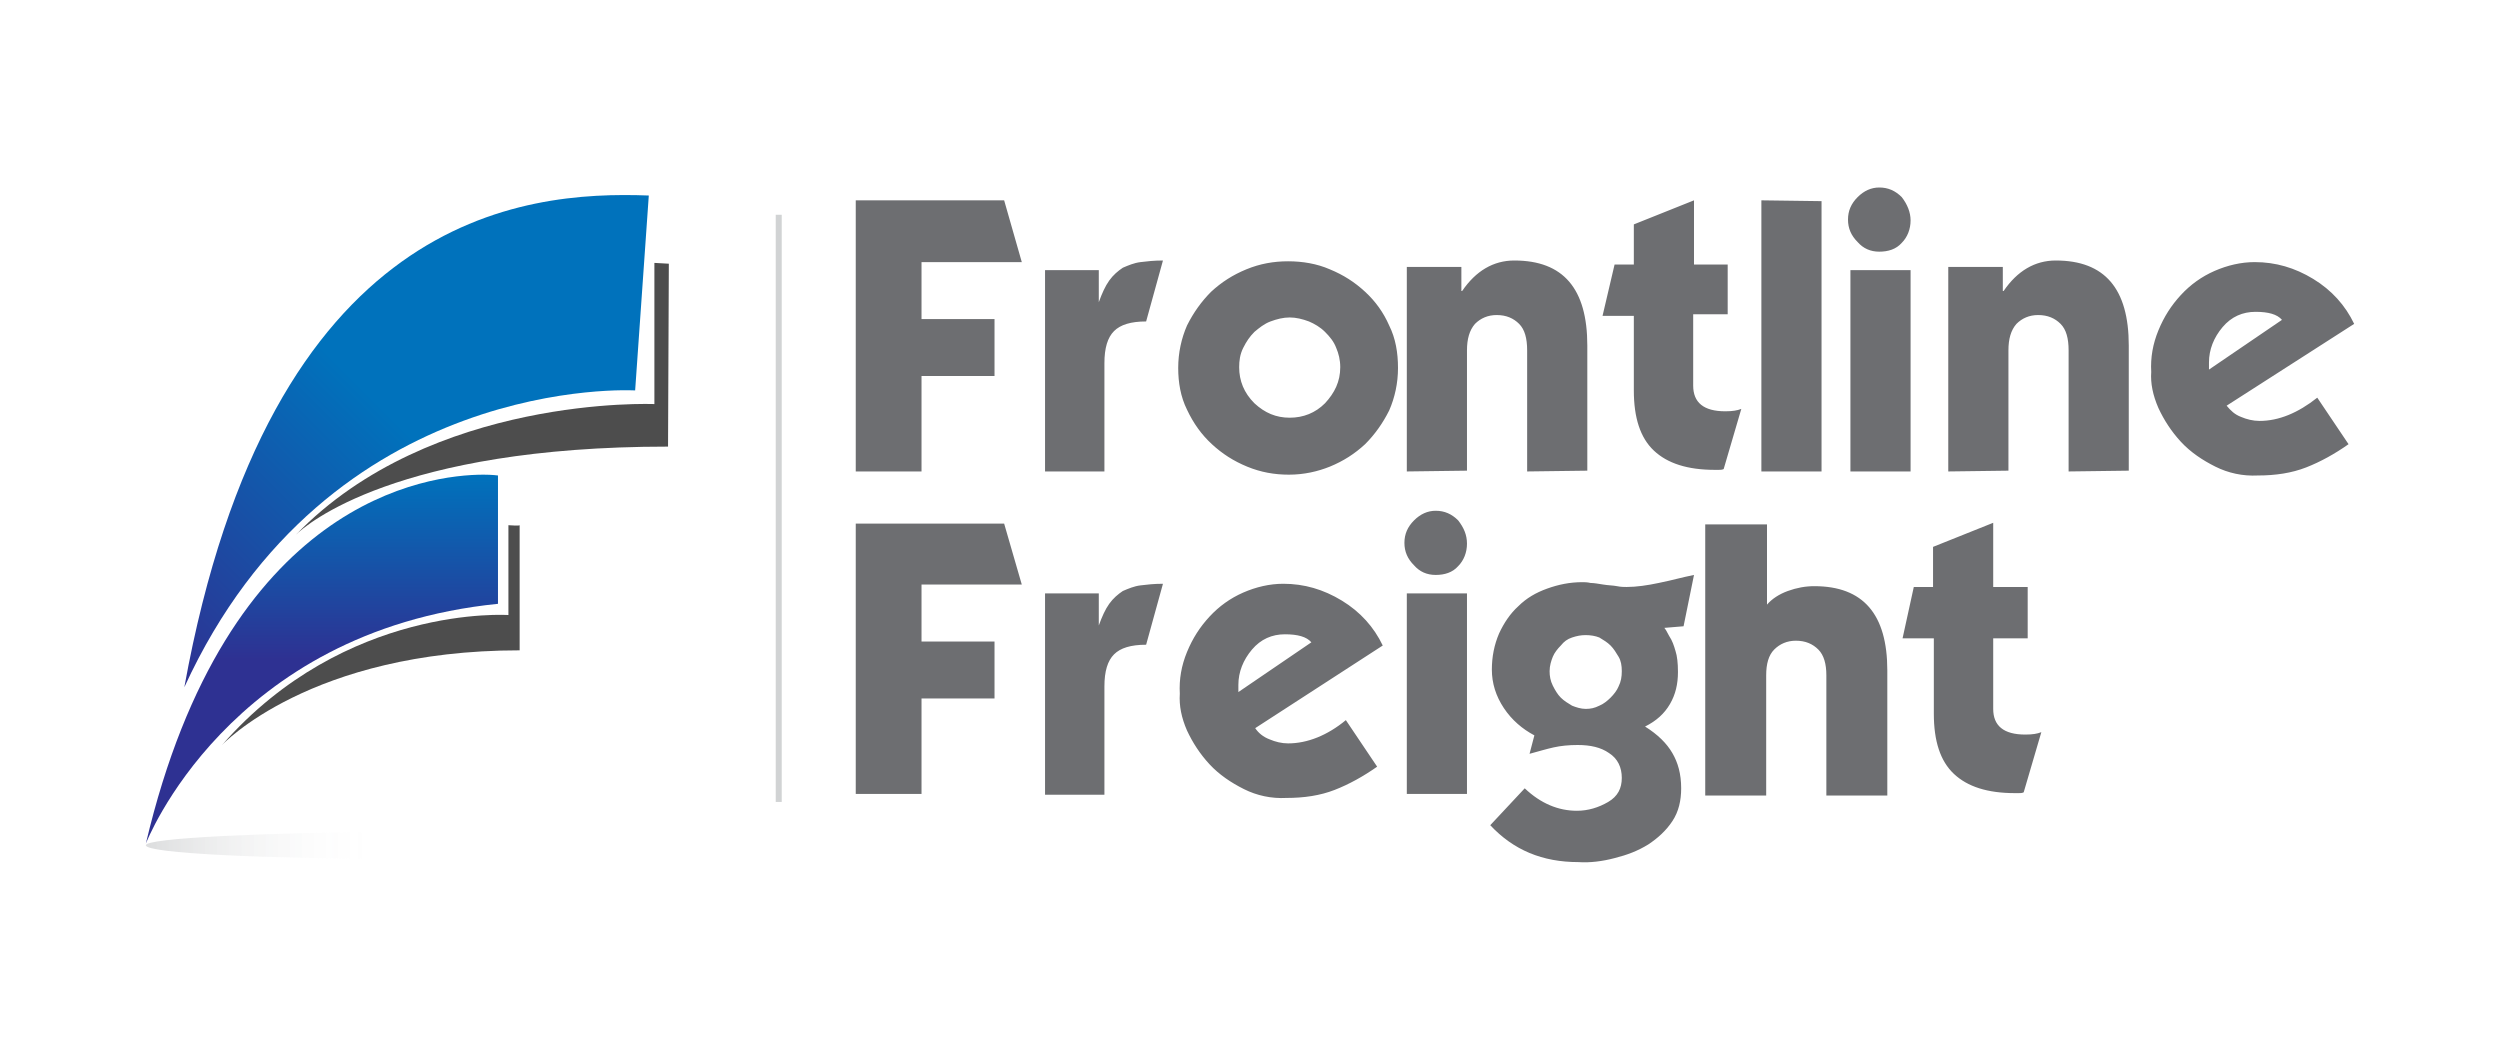
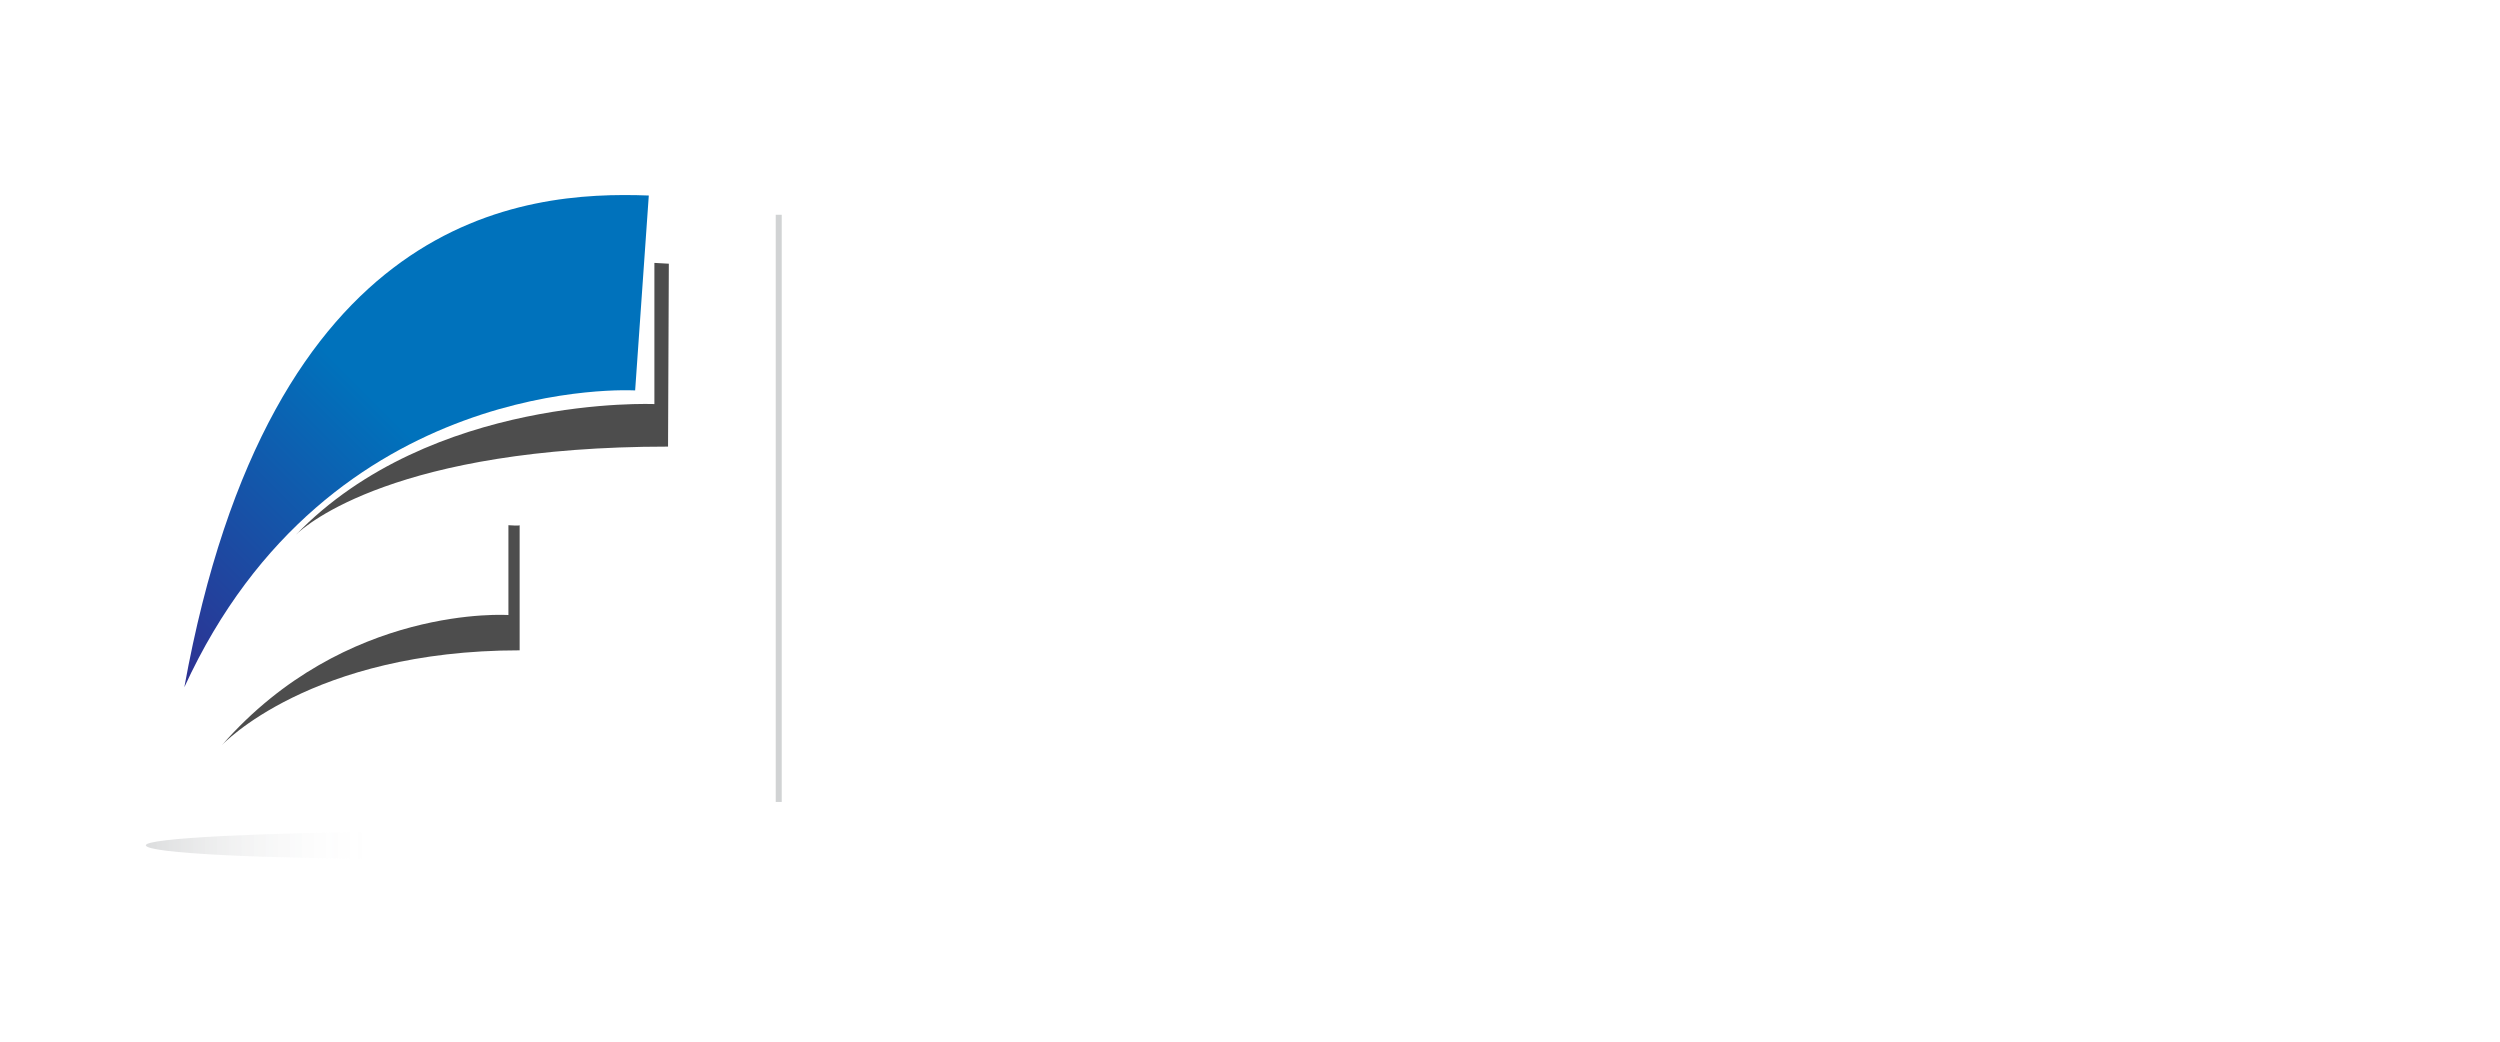
<svg xmlns="http://www.w3.org/2000/svg" width="120" height="50" viewBox="0 0 120 50" fill="none">
-   <path fill-rule="evenodd" clip-rule="evenodd" d="M44.233 30.793H47.737V33.527H44.233V38.109H41.076V25.133H48.199L49.046 28.059H44.233V30.793ZM50.085 38.147H53.012V32.949C53.012 32.218 53.166 31.717 53.474 31.409C53.782 31.101 54.282 30.947 55.014 30.947L55.822 28.021C55.399 28.021 55.052 28.059 54.744 28.098C54.436 28.136 54.167 28.252 53.897 28.367C53.666 28.521 53.435 28.714 53.243 28.983C53.05 29.253 52.896 29.599 52.742 30.023V28.483H50.162V38.147H50.085ZM60.25 34.951C60.404 35.182 60.635 35.375 60.943 35.49C61.213 35.606 61.521 35.683 61.829 35.683C62.753 35.683 63.716 35.298 64.601 34.566L66.103 36.8C65.448 37.261 64.755 37.647 64.062 37.916C63.369 38.186 62.599 38.301 61.752 38.301C61.02 38.34 60.327 38.186 59.711 37.878C59.095 37.57 58.518 37.184 58.056 36.684C57.593 36.183 57.247 35.644 56.977 35.067C56.708 34.451 56.593 33.873 56.631 33.296C56.593 32.603 56.708 31.948 56.977 31.294C57.247 30.639 57.593 30.1 58.056 29.599C58.518 29.099 59.057 28.714 59.673 28.444C60.289 28.175 60.943 28.021 61.598 28.021C62.599 28.021 63.523 28.29 64.409 28.829C65.294 29.368 65.949 30.1 66.372 30.985L60.25 34.951ZM62.946 30.831C62.715 30.562 62.291 30.446 61.675 30.446C61.059 30.446 60.52 30.677 60.096 31.178C59.673 31.678 59.442 32.256 59.442 32.872V33.219L62.946 30.831ZM70.415 38.109H67.527V28.483H70.415V38.109ZM70.415 26.096C70.415 26.519 70.261 26.904 69.992 27.174C69.722 27.482 69.337 27.597 68.914 27.597C68.49 27.597 68.144 27.443 67.874 27.135C67.566 26.827 67.412 26.481 67.412 26.057C67.412 25.634 67.566 25.287 67.874 24.979C68.182 24.671 68.528 24.517 68.914 24.517C69.337 24.517 69.684 24.671 69.992 24.979C70.261 25.326 70.415 25.672 70.415 26.096ZM80.811 30.061L79.887 30.138C79.925 30.177 80.003 30.292 80.118 30.523C80.272 30.754 80.349 30.985 80.426 31.255C80.503 31.486 80.542 31.832 80.542 32.256C80.542 32.834 80.426 33.334 80.157 33.796C79.887 34.258 79.502 34.605 78.963 34.874C79.579 35.259 80.003 35.683 80.272 36.145C80.542 36.607 80.696 37.146 80.696 37.839C80.696 38.417 80.58 38.956 80.272 39.418C79.964 39.88 79.579 40.226 79.117 40.534C78.616 40.842 78.116 41.035 77.5 41.189C76.922 41.343 76.306 41.42 75.767 41.381C74.034 41.381 72.648 40.804 71.532 39.61L73.187 37.839C73.957 38.571 74.805 38.917 75.69 38.917C76.229 38.917 76.73 38.763 77.192 38.494C77.654 38.224 77.846 37.839 77.846 37.339C77.846 36.838 77.654 36.414 77.23 36.145C76.845 35.875 76.345 35.76 75.729 35.76C75.305 35.76 74.92 35.798 74.574 35.875C74.227 35.952 73.842 36.068 73.418 36.183L73.65 35.298C73.072 34.99 72.571 34.566 72.186 33.989C71.801 33.411 71.609 32.795 71.609 32.141C71.609 31.524 71.724 30.947 71.955 30.408C72.186 29.907 72.494 29.445 72.879 29.099C73.264 28.714 73.727 28.444 74.266 28.252C74.805 28.059 75.344 27.944 75.96 27.944C76.037 27.944 76.191 27.944 76.345 27.982C76.499 27.982 76.73 28.021 76.961 28.059C77.192 28.098 77.423 28.098 77.615 28.136C77.808 28.175 77.962 28.175 78.077 28.175C78.539 28.175 79.079 28.098 79.618 27.982C80.195 27.867 80.734 27.713 81.312 27.597L80.811 30.061ZM74.381 32.218C74.381 32.449 74.419 32.68 74.535 32.911C74.651 33.142 74.766 33.334 74.92 33.488C75.074 33.642 75.267 33.758 75.459 33.873C75.652 33.95 75.883 34.027 76.114 34.027C76.345 34.027 76.537 33.989 76.768 33.873C76.961 33.796 77.153 33.642 77.307 33.488C77.461 33.334 77.615 33.142 77.692 32.949C77.808 32.718 77.846 32.487 77.846 32.218C77.846 31.948 77.808 31.717 77.692 31.524C77.577 31.332 77.461 31.14 77.307 30.985C77.153 30.831 76.961 30.716 76.768 30.6C76.576 30.523 76.345 30.485 76.114 30.485C75.883 30.485 75.69 30.523 75.459 30.6C75.228 30.677 75.074 30.793 74.92 30.985C74.766 31.14 74.612 31.332 74.535 31.524C74.458 31.717 74.381 31.948 74.381 32.218ZM84.777 25.171H81.851V38.186H84.777V32.41C84.777 31.871 84.892 31.448 85.162 31.178C85.431 30.909 85.778 30.754 86.202 30.754C86.664 30.754 87.01 30.909 87.28 31.178C87.549 31.448 87.665 31.871 87.665 32.41V38.186H90.591V32.179C90.591 29.484 89.436 28.136 87.087 28.136C86.664 28.136 86.24 28.213 85.817 28.367C85.393 28.521 85.046 28.752 84.816 29.022V25.171H84.777ZM92.824 30.639V34.258C92.824 35.567 93.132 36.53 93.787 37.146C94.441 37.762 95.404 38.07 96.713 38.07C96.79 38.07 96.829 38.07 96.906 38.07C96.983 38.07 97.06 38.07 97.137 38.032L97.984 35.144C97.791 35.221 97.56 35.259 97.214 35.259C96.174 35.259 95.674 34.836 95.674 34.027V30.639H97.329V28.175H95.674V25.094L92.786 26.25V28.175H91.862L91.323 30.639H92.824ZM44.233 12.581H49.046L48.199 9.616H41.076V22.63H44.233V18.048H47.737V15.315H44.233V12.581ZM50.085 22.63H53.012V17.432C53.012 16.701 53.166 16.2 53.474 15.892C53.782 15.584 54.282 15.43 55.014 15.43L55.822 12.504C55.399 12.504 55.052 12.542 54.744 12.581C54.436 12.619 54.167 12.735 53.897 12.85C53.666 13.004 53.435 13.197 53.243 13.466C53.05 13.736 52.896 14.082 52.742 14.506V12.966H50.162V22.63H50.085ZM61.867 22.784C61.174 22.784 60.52 22.669 59.865 22.399C59.211 22.13 58.672 21.783 58.171 21.321C57.67 20.859 57.285 20.32 56.977 19.666C56.669 19.049 56.554 18.356 56.554 17.663C56.554 16.932 56.708 16.239 56.977 15.623C57.285 15.007 57.671 14.467 58.133 14.005C58.633 13.543 59.172 13.197 59.827 12.927C60.481 12.658 61.136 12.542 61.829 12.542C62.522 12.542 63.215 12.658 63.831 12.927C64.486 13.197 65.025 13.543 65.525 14.005C66.026 14.467 66.411 15.007 66.68 15.623C66.988 16.239 67.104 16.932 67.104 17.663C67.104 18.395 66.95 19.088 66.68 19.704C66.372 20.32 65.987 20.859 65.525 21.321C65.025 21.783 64.486 22.13 63.831 22.399C63.254 22.63 62.599 22.784 61.867 22.784ZM59.48 17.625C59.48 18.279 59.711 18.857 60.212 19.357C60.712 19.82 61.251 20.05 61.906 20.05C62.56 20.05 63.138 19.82 63.6 19.357C64.062 18.857 64.332 18.318 64.332 17.625C64.332 17.278 64.255 16.97 64.139 16.701C64.024 16.393 63.831 16.162 63.6 15.931C63.369 15.7 63.099 15.546 62.83 15.43C62.522 15.315 62.214 15.238 61.906 15.238C61.598 15.238 61.29 15.315 60.982 15.43C60.674 15.546 60.443 15.738 60.212 15.931C59.981 16.162 59.827 16.393 59.673 16.701C59.519 17.009 59.48 17.317 59.48 17.625ZM70.184 12.812H67.527V22.63L70.415 22.592V16.816C70.415 16.277 70.531 15.854 70.8 15.546C71.07 15.276 71.416 15.122 71.84 15.122C72.302 15.122 72.648 15.276 72.918 15.546C73.187 15.815 73.303 16.239 73.303 16.816V22.63L76.191 22.592V16.585C76.191 13.851 75.036 12.504 72.687 12.504C71.686 12.504 70.839 13.004 70.184 13.967H70.146V12.812H70.184ZM78.424 15.122V18.741C78.424 20.05 78.732 21.013 79.386 21.629C80.041 22.245 81.004 22.553 82.313 22.553C82.39 22.553 82.428 22.553 82.505 22.553C82.582 22.553 82.659 22.553 82.736 22.515L83.583 19.627C83.391 19.704 83.16 19.742 82.813 19.742C81.774 19.742 81.273 19.319 81.273 18.51V15.084H82.929V12.696H81.312V9.616L78.424 10.771V12.696H77.5L76.922 15.161H78.424V15.122ZM84.546 9.616V22.63H87.434V9.655L84.546 9.616ZM91.708 22.63H88.82V12.966H91.708V22.63ZM91.708 10.579C91.708 11.002 91.554 11.387 91.284 11.657C91.014 11.965 90.629 12.08 90.206 12.08C89.782 12.08 89.436 11.926 89.166 11.618C88.858 11.31 88.704 10.964 88.704 10.54C88.704 10.117 88.858 9.77 89.166 9.462C89.474 9.154 89.821 9 90.206 9C90.629 9 90.976 9.154 91.284 9.462C91.554 9.809 91.708 10.194 91.708 10.579ZM96.174 12.812H93.517V22.63L96.405 22.592V16.816C96.405 16.277 96.52 15.854 96.79 15.546C97.06 15.276 97.406 15.122 97.83 15.122C98.292 15.122 98.638 15.276 98.908 15.546C99.177 15.815 99.293 16.239 99.293 16.816V22.63L102.181 22.592V16.585C102.181 13.851 101.025 12.504 98.677 12.504C97.676 12.504 96.829 13.004 96.174 13.967H96.135V12.812H96.174ZM106.878 19.473C107.07 19.704 107.263 19.896 107.571 20.012C107.841 20.128 108.149 20.204 108.457 20.204C109.381 20.204 110.305 19.82 111.229 19.088L112.73 21.321C112.076 21.783 111.383 22.168 110.69 22.438C109.997 22.707 109.227 22.823 108.38 22.823C107.648 22.861 106.955 22.707 106.339 22.399C105.723 22.091 105.145 21.706 104.683 21.206C104.221 20.705 103.875 20.166 103.605 19.588C103.336 18.972 103.22 18.395 103.259 17.856C103.22 17.163 103.336 16.508 103.605 15.854C103.875 15.199 104.221 14.66 104.683 14.159C105.145 13.659 105.684 13.274 106.3 13.004C106.916 12.735 107.571 12.581 108.226 12.581C109.227 12.581 110.151 12.85 111.036 13.389C111.922 13.928 112.576 14.66 113 15.546L106.878 19.473ZM109.535 15.353C109.304 15.084 108.88 14.968 108.264 14.968C107.648 14.968 107.109 15.199 106.685 15.7C106.262 16.2 106.031 16.778 106.031 17.394V17.74L109.535 15.353Z" fill="#6D6E71" />
  <path d="M37.379 38.494V10.309" stroke="#D1D3D4" stroke-width="0.288" stroke-miterlimit="3.864" />
  <path d="M19.706 41.227C26.714 41.227 32.374 40.958 32.374 40.573C32.374 40.226 26.714 39.918 19.706 39.918H19.668C12.66 39.957 7 40.226 7 40.573C7 40.958 12.698 41.227 19.706 41.227Z" fill="url(#paint0_linear_5_3513)" />
  <path d="M31.411 12.619L32.104 12.658L32.066 21.437C19.052 21.437 14.701 25.171 14.2 25.672C20.707 18.934 31.411 19.396 31.411 19.396V12.619ZM24.404 25.21V29.522C24.404 29.522 16.587 28.983 10.658 35.76C10.658 35.76 14.893 31.216 24.943 31.216V25.21C24.943 25.248 24.404 25.21 24.404 25.21Z" fill="#4D4D4D" />
-   <path d="M7 40.496C7 40.496 10.927 30.292 23.903 28.983V22.823C23.903 22.823 23.634 22.784 23.21 22.784C20.553 22.784 10.889 23.978 7 40.496Z" fill="url(#paint1_linear_5_3513)" />
  <path d="M30.487 18.741L31.142 9.385C25.097 9.154 12.968 10.232 8.848 32.988C15.779 17.856 30.487 18.741 30.487 18.741Z" fill="url(#paint2_linear_5_3513)" />
  <defs>
    <linearGradient id="paint0_linear_5_3513" x1="7.003" y1="40.602" x2="19.69" y2="40.602" gradientUnits="userSpaceOnUse">
      <stop stop-color="#DCDDDE" />
      <stop offset="0.891" stop-color="white" stop-opacity="0" />
      <stop offset="1" stop-color="white" stop-opacity="0" />
    </linearGradient>
    <linearGradient id="paint1_linear_5_3513" x1="15.455" y1="22.799" x2="15.455" y2="31.655" gradientUnits="userSpaceOnUse">
      <stop stop-color="#0072BC" />
      <stop offset="1" stop-color="#2E3192" />
    </linearGradient>
    <linearGradient id="paint2_linear_5_3513" x1="8.096" y1="32.242" x2="19.571" y2="20.767" gradientUnits="userSpaceOnUse">
      <stop stop-color="#2E3192" />
      <stop offset="1" stop-color="#0072BC" />
    </linearGradient>
  </defs>
</svg>